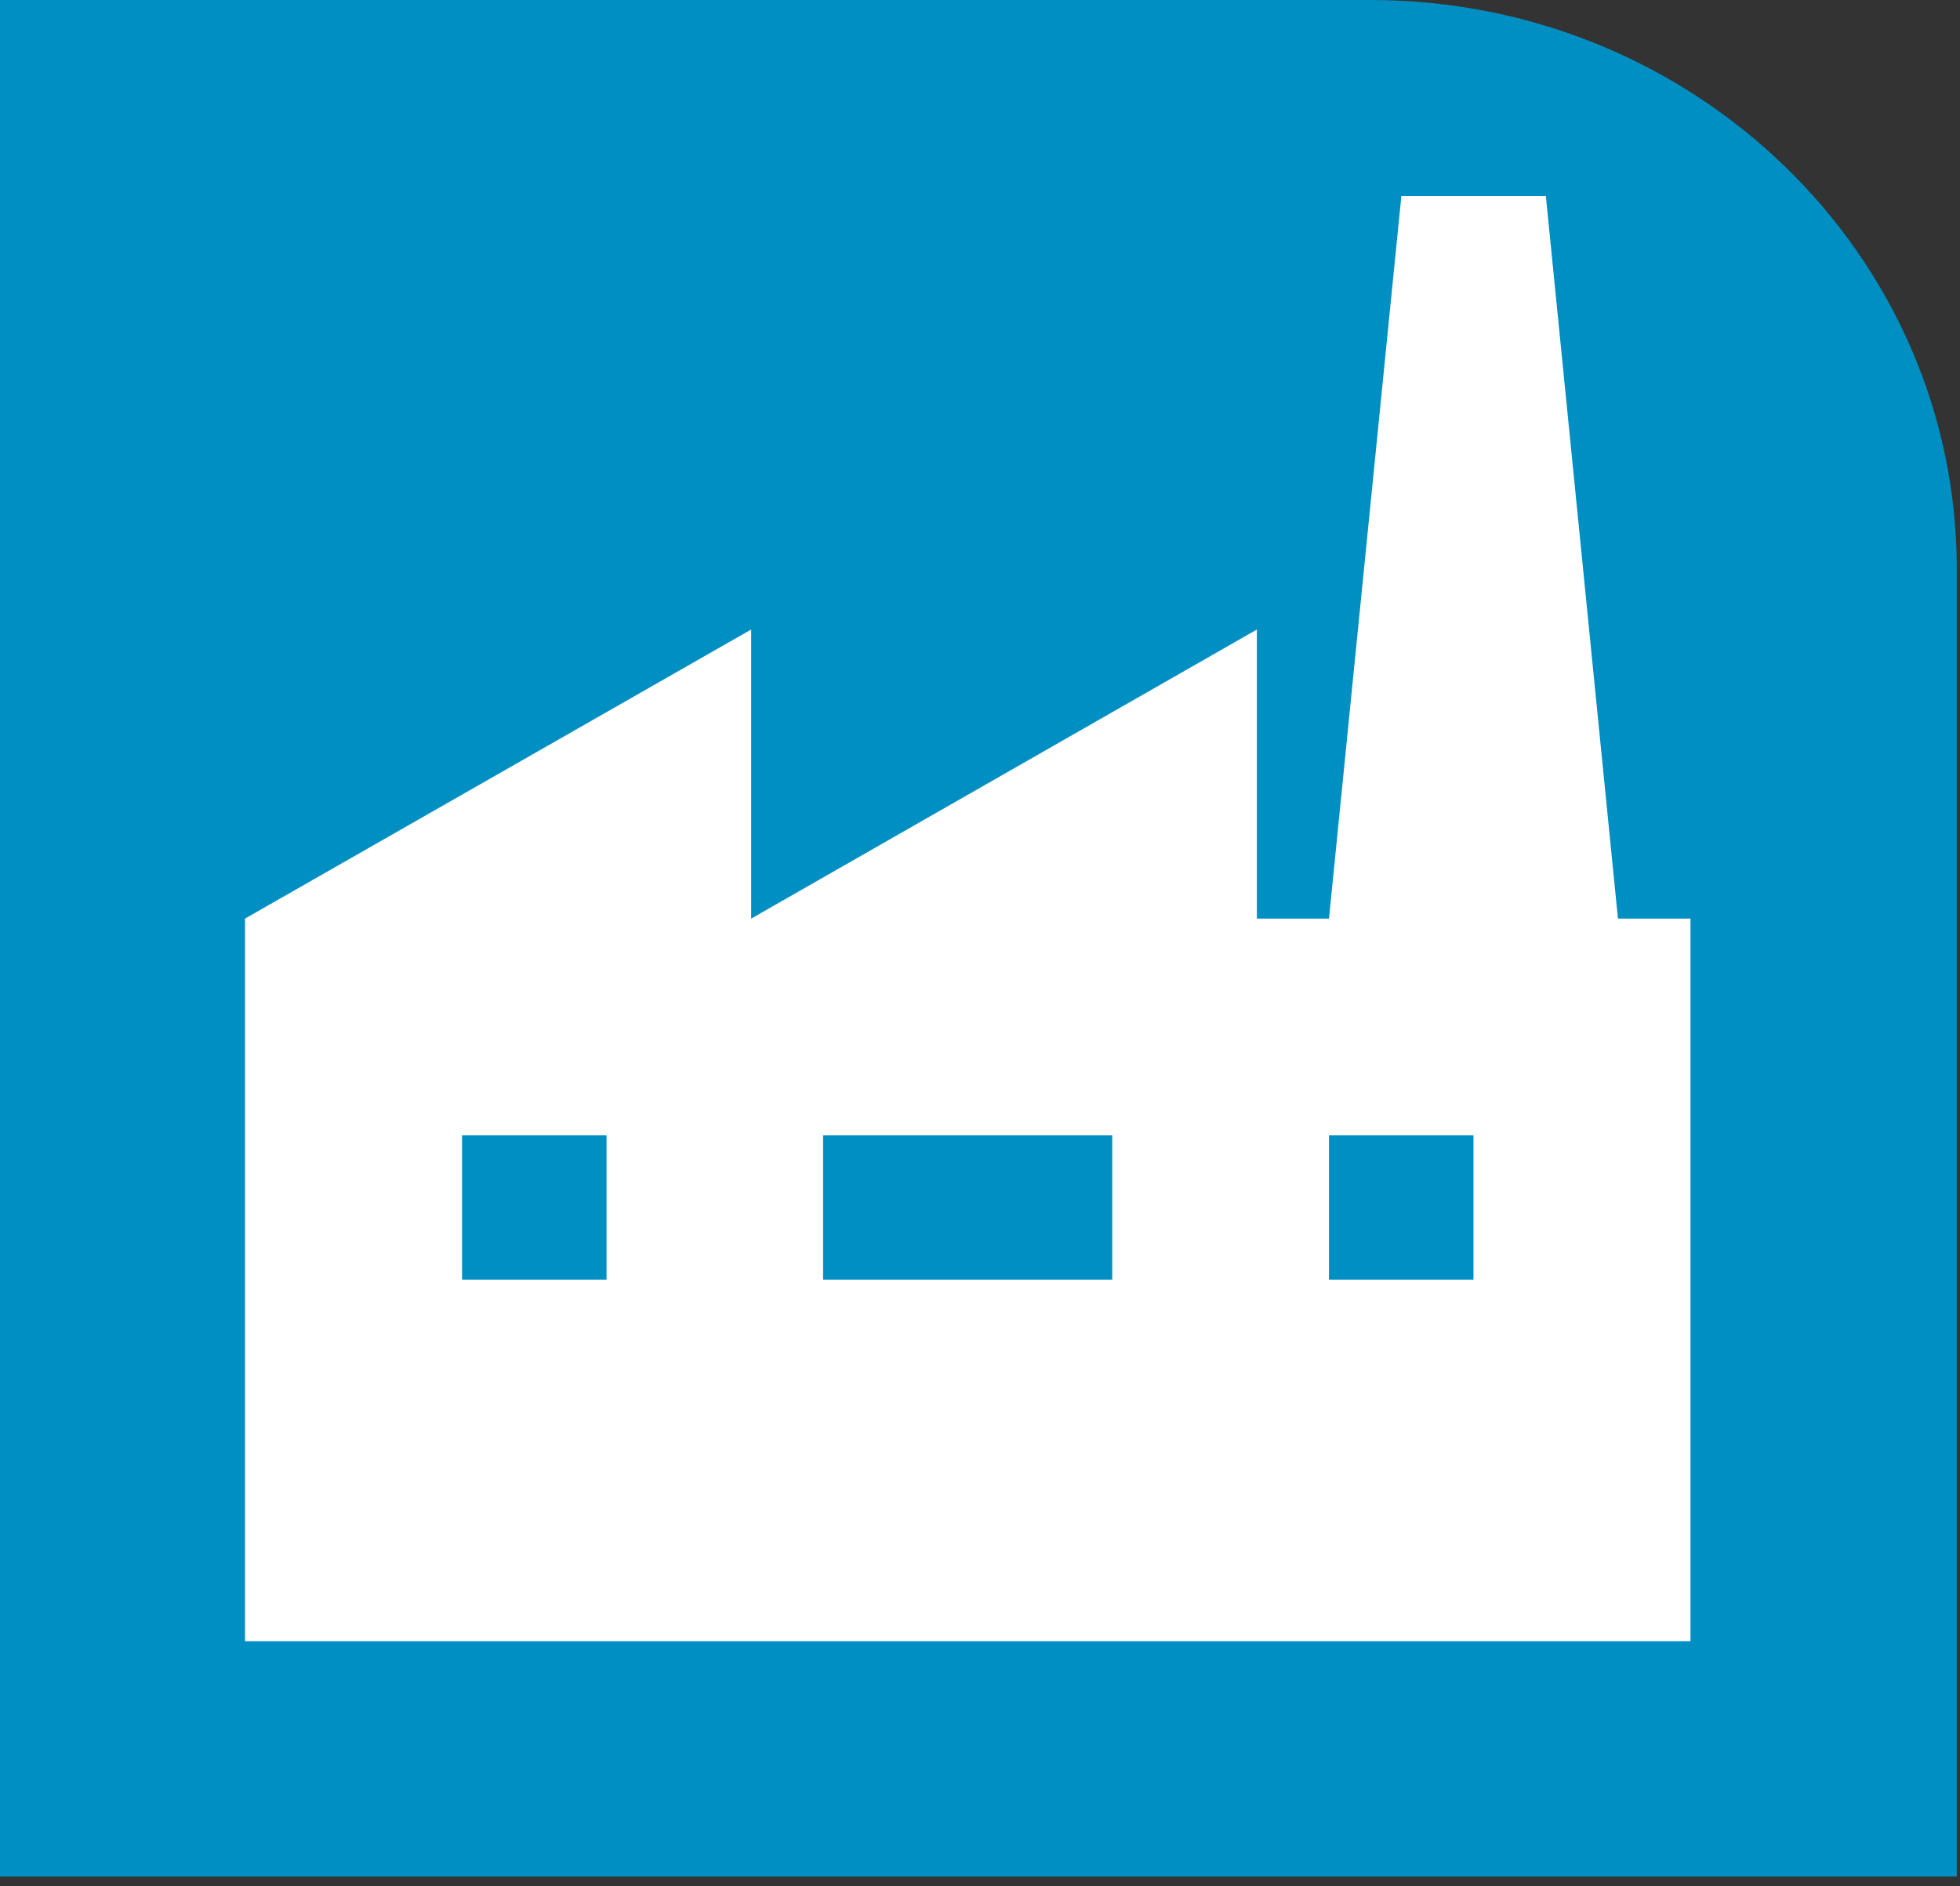
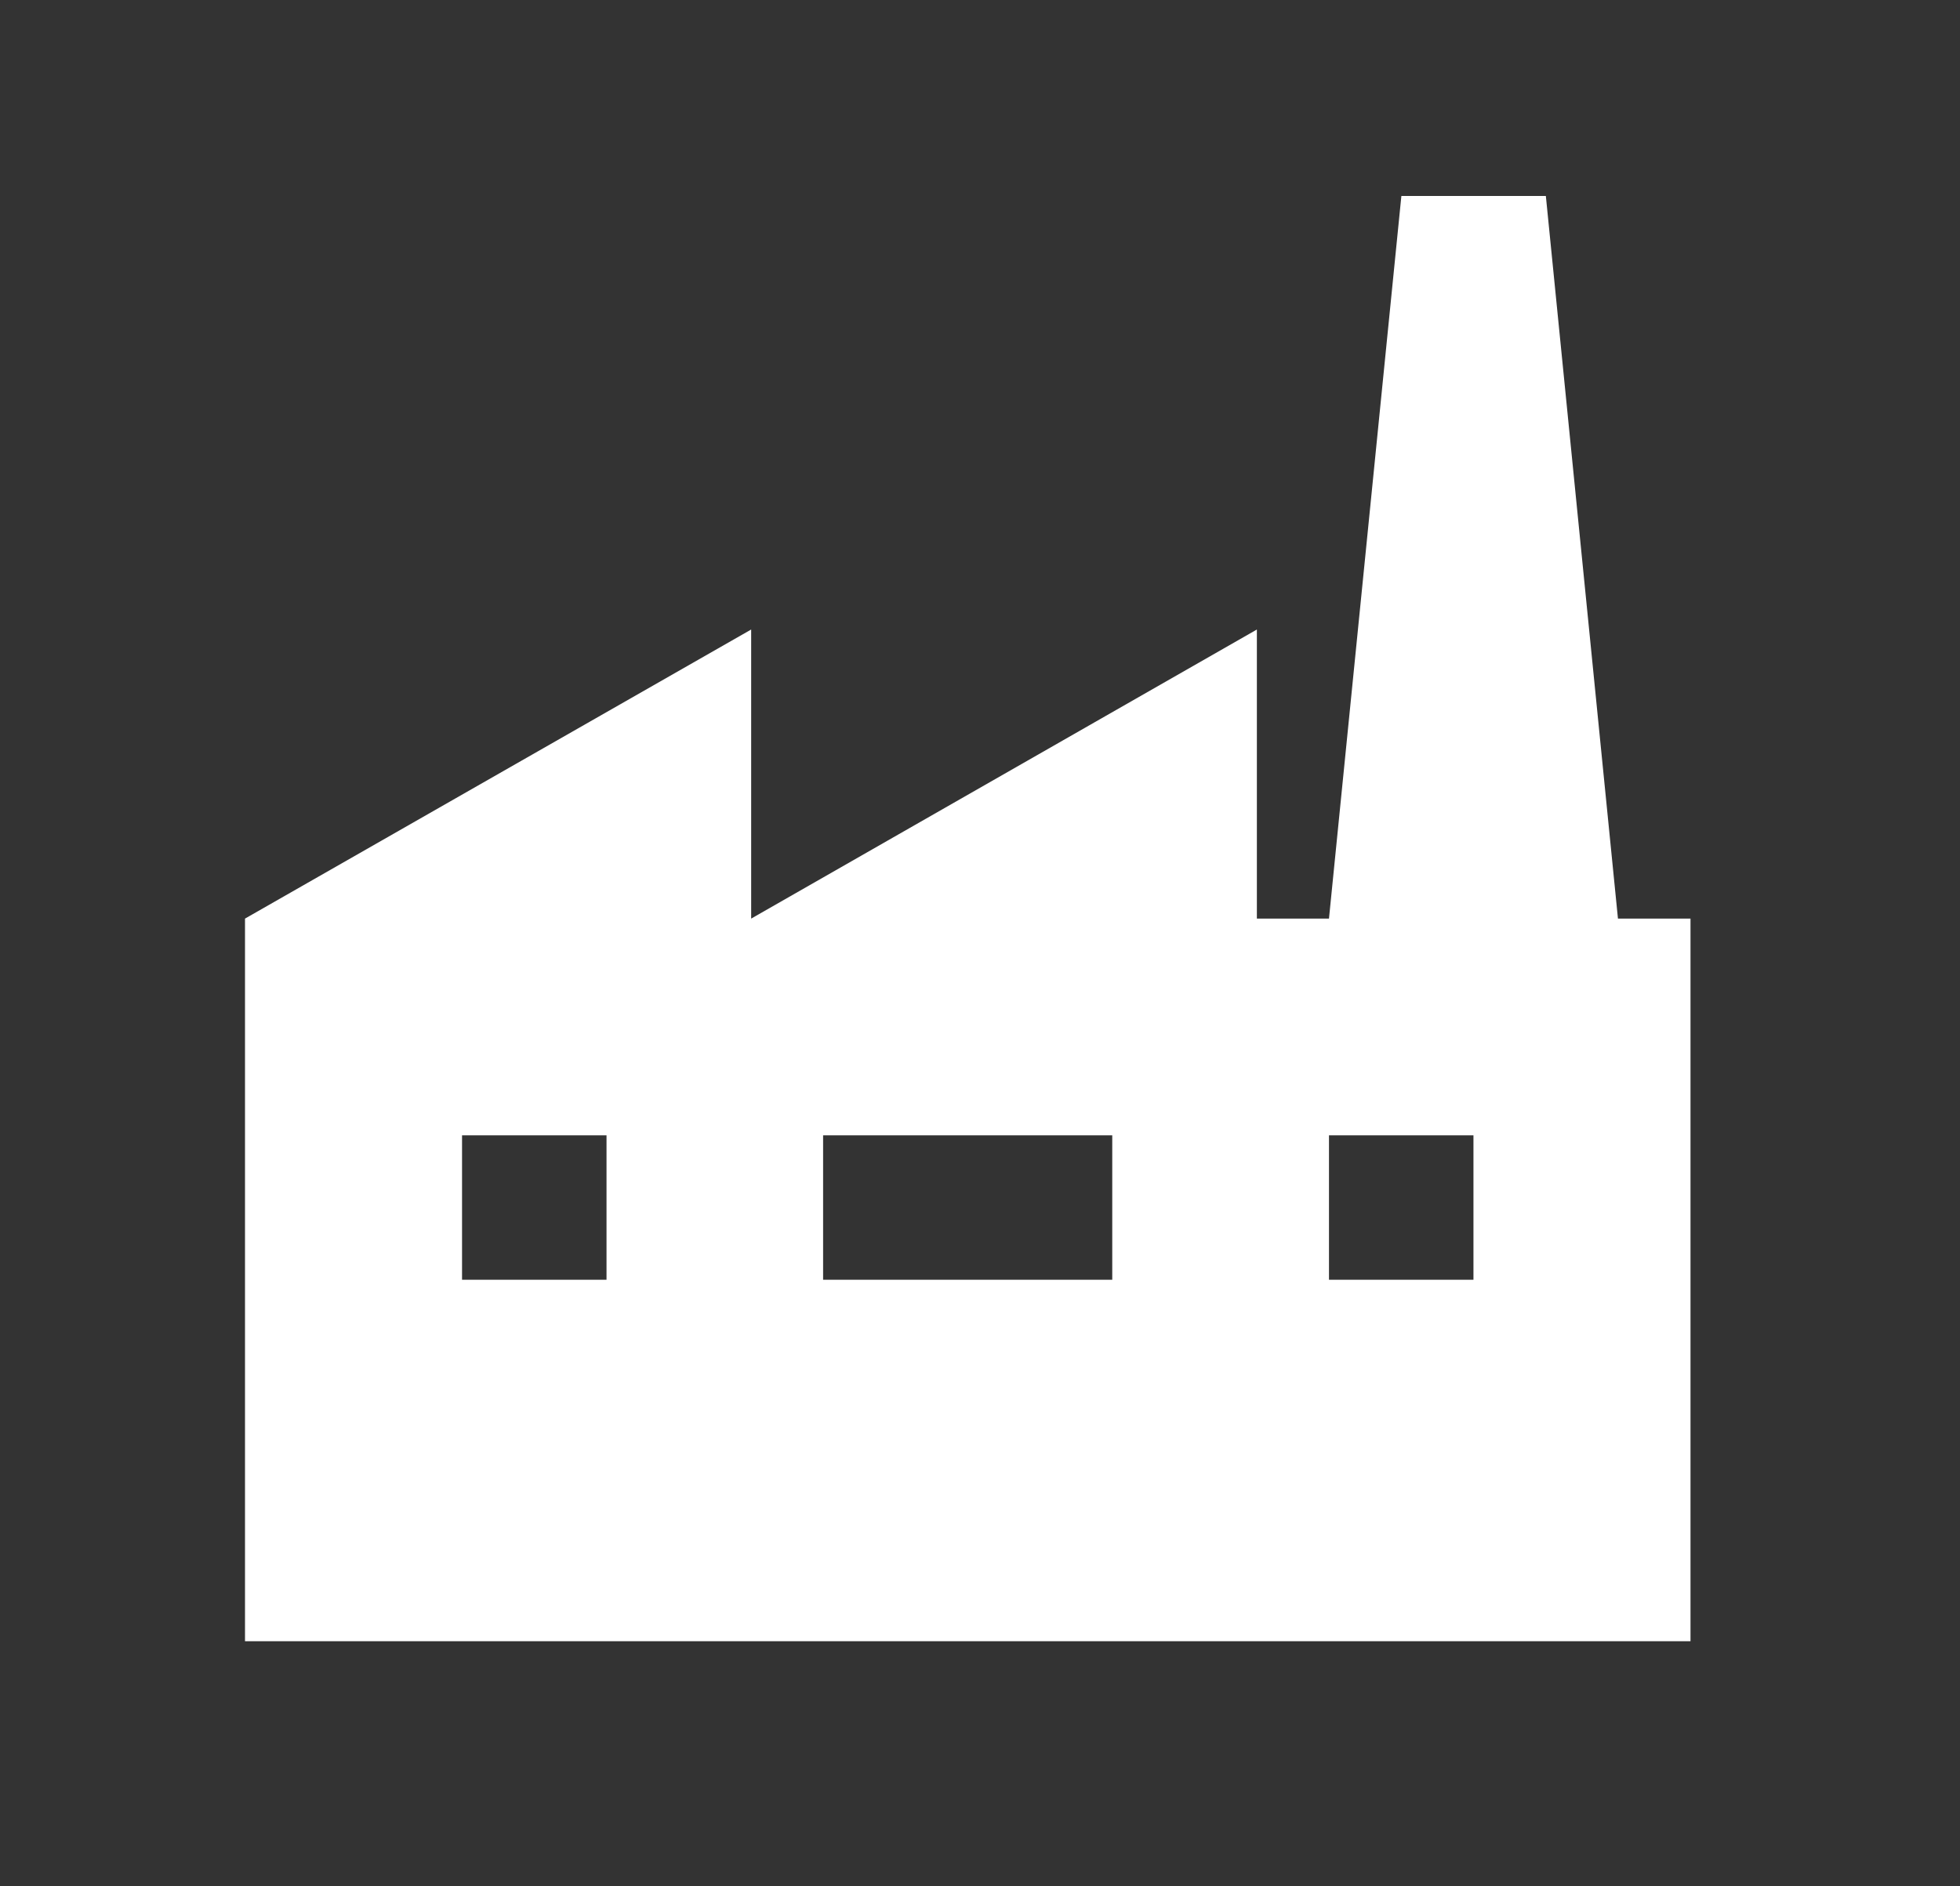
<svg xmlns="http://www.w3.org/2000/svg" width="80" height="77" viewBox="0 0 80 77" fill="none">
  <rect x="0" y="0" width="80" height="77" fill="#333333" stroke="none" />
-   <path d="M0 76.601H79.868V23.219C79.868 10.395 69.154 0 55.936 0H0V76.601Z" fill="#008FC3" />
  <path d="M66.039 37.5L63.096 8H57.199L54.244 37.5H51.301V25.699L30.66 37.5V25.699L10 37.5V67H69V37.5H66.045H66.039ZM24.756 52.244H18.859V46.346H24.756V52.244ZM45.398 52.244H33.596V46.346H45.398V52.244ZM60.141 52.244H54.244V46.346H60.141V52.244Z" fill="white" />
</svg>